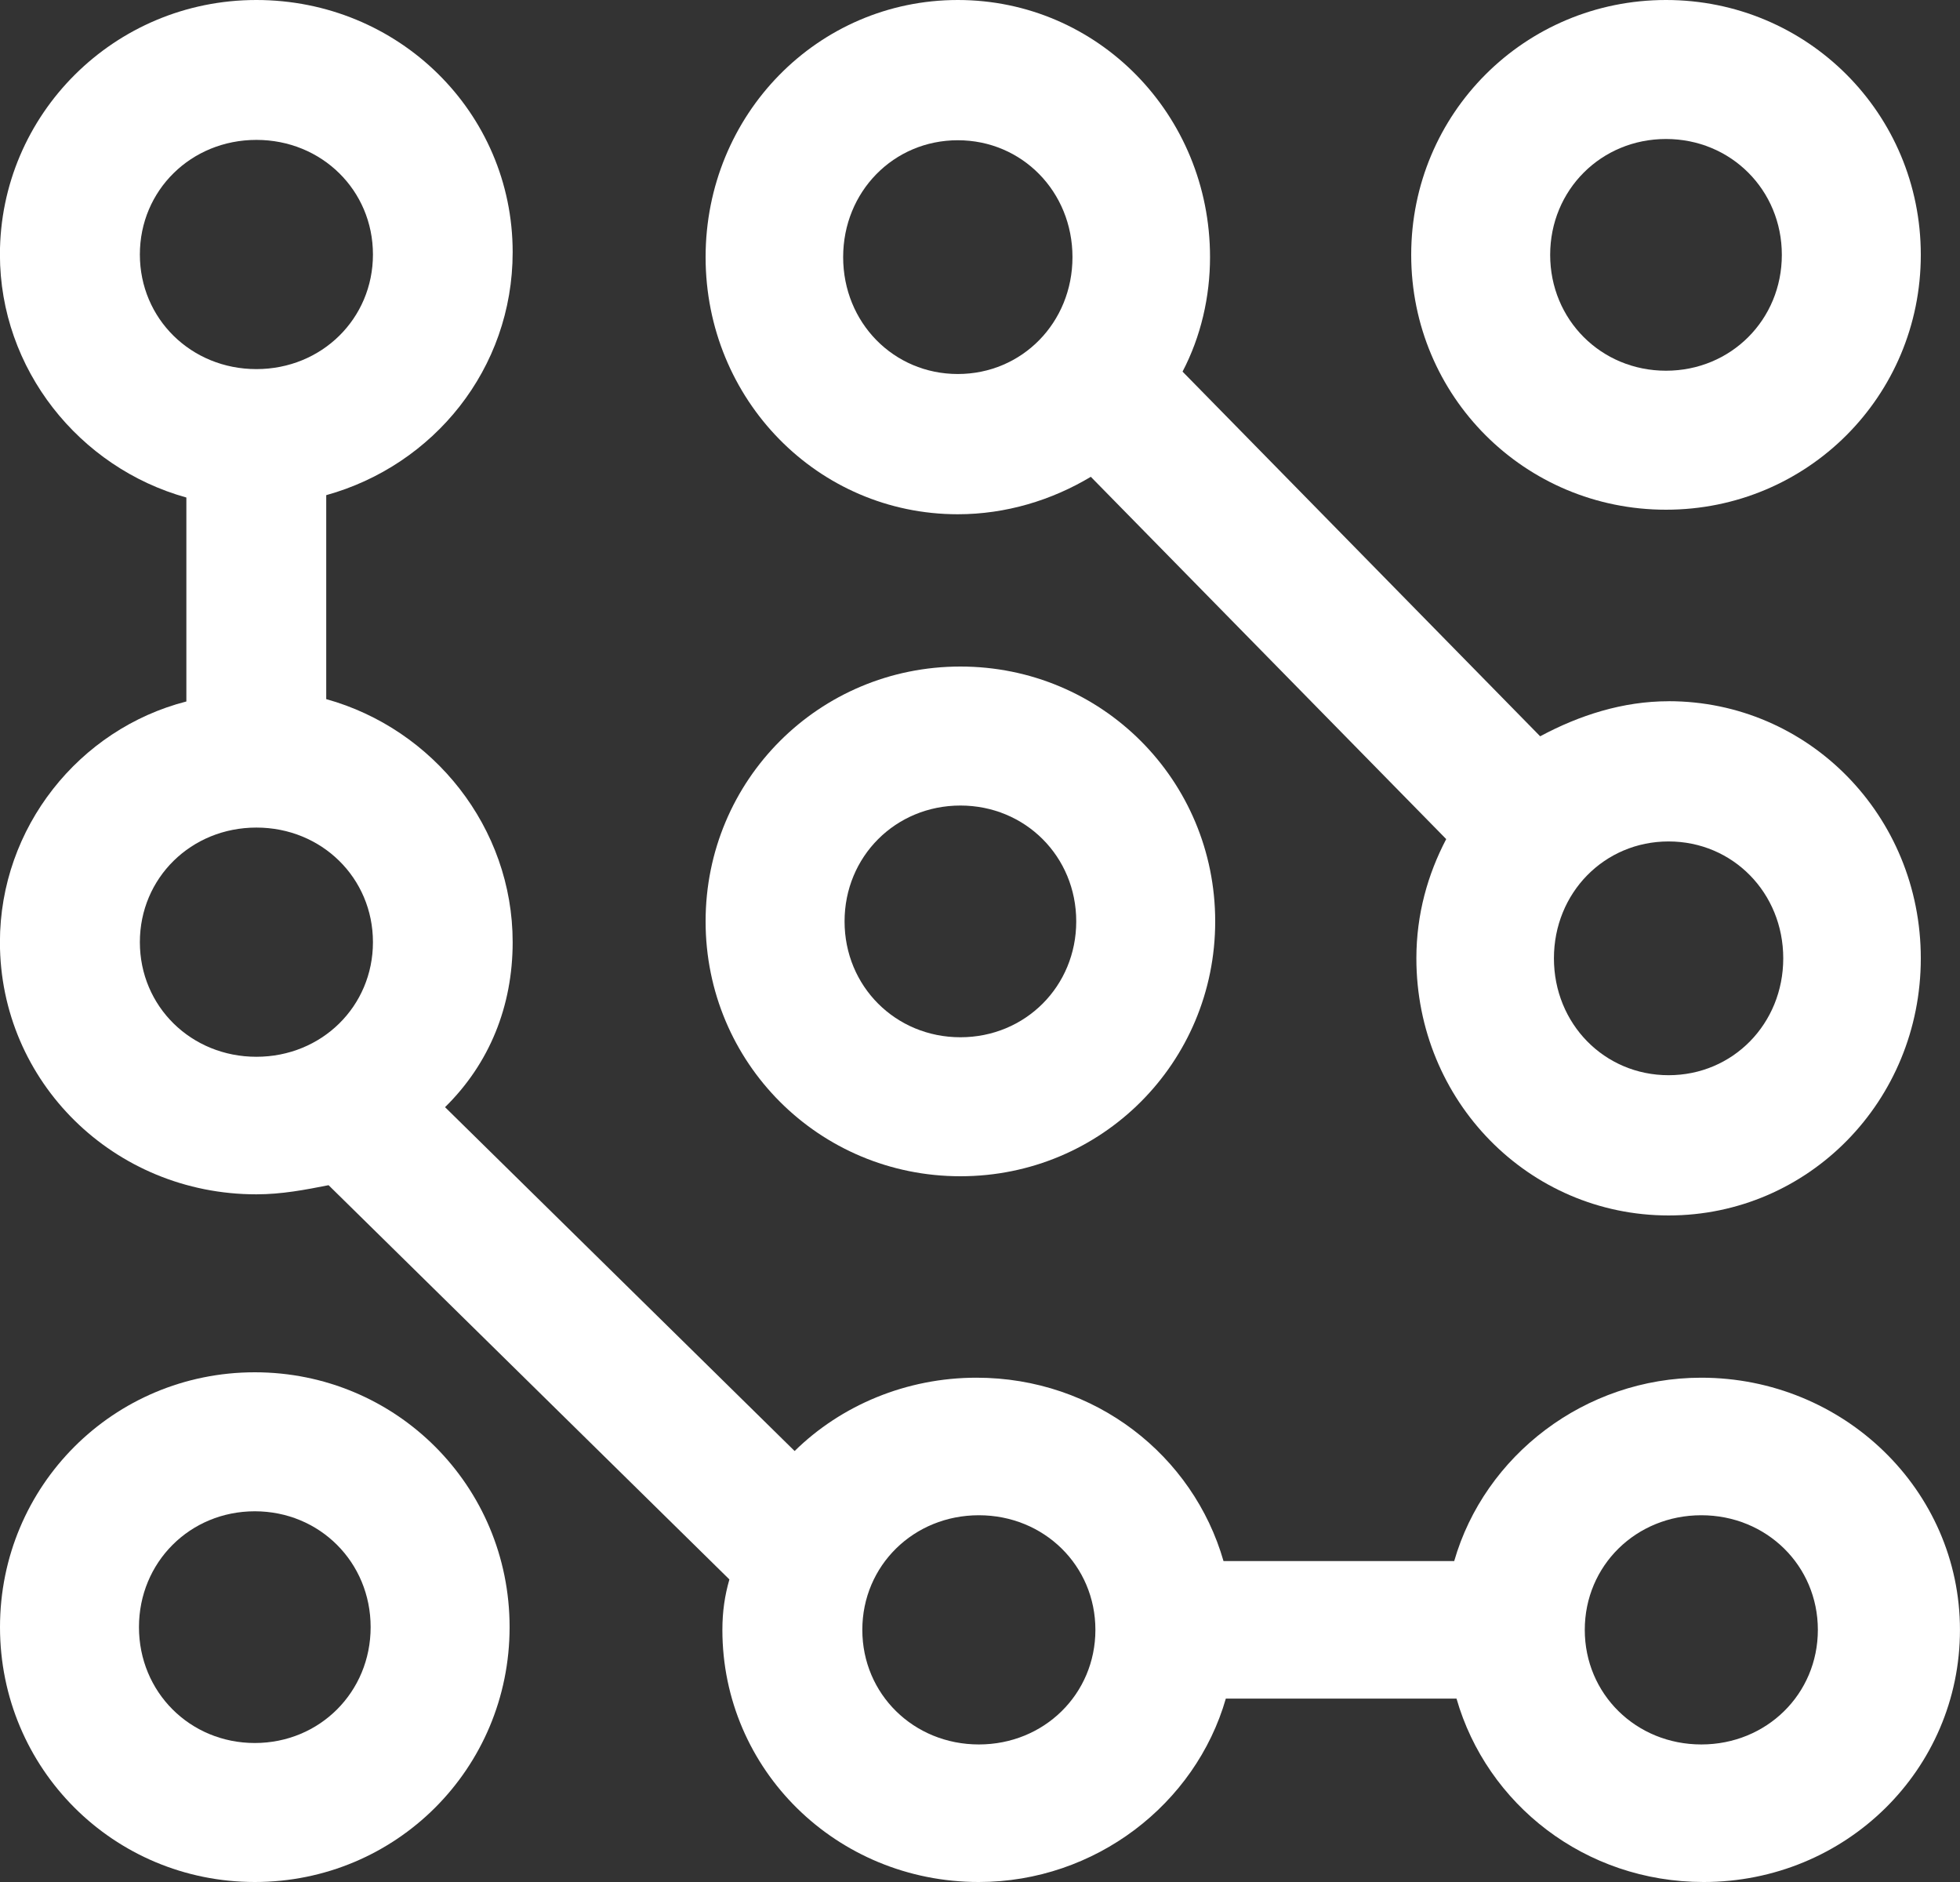
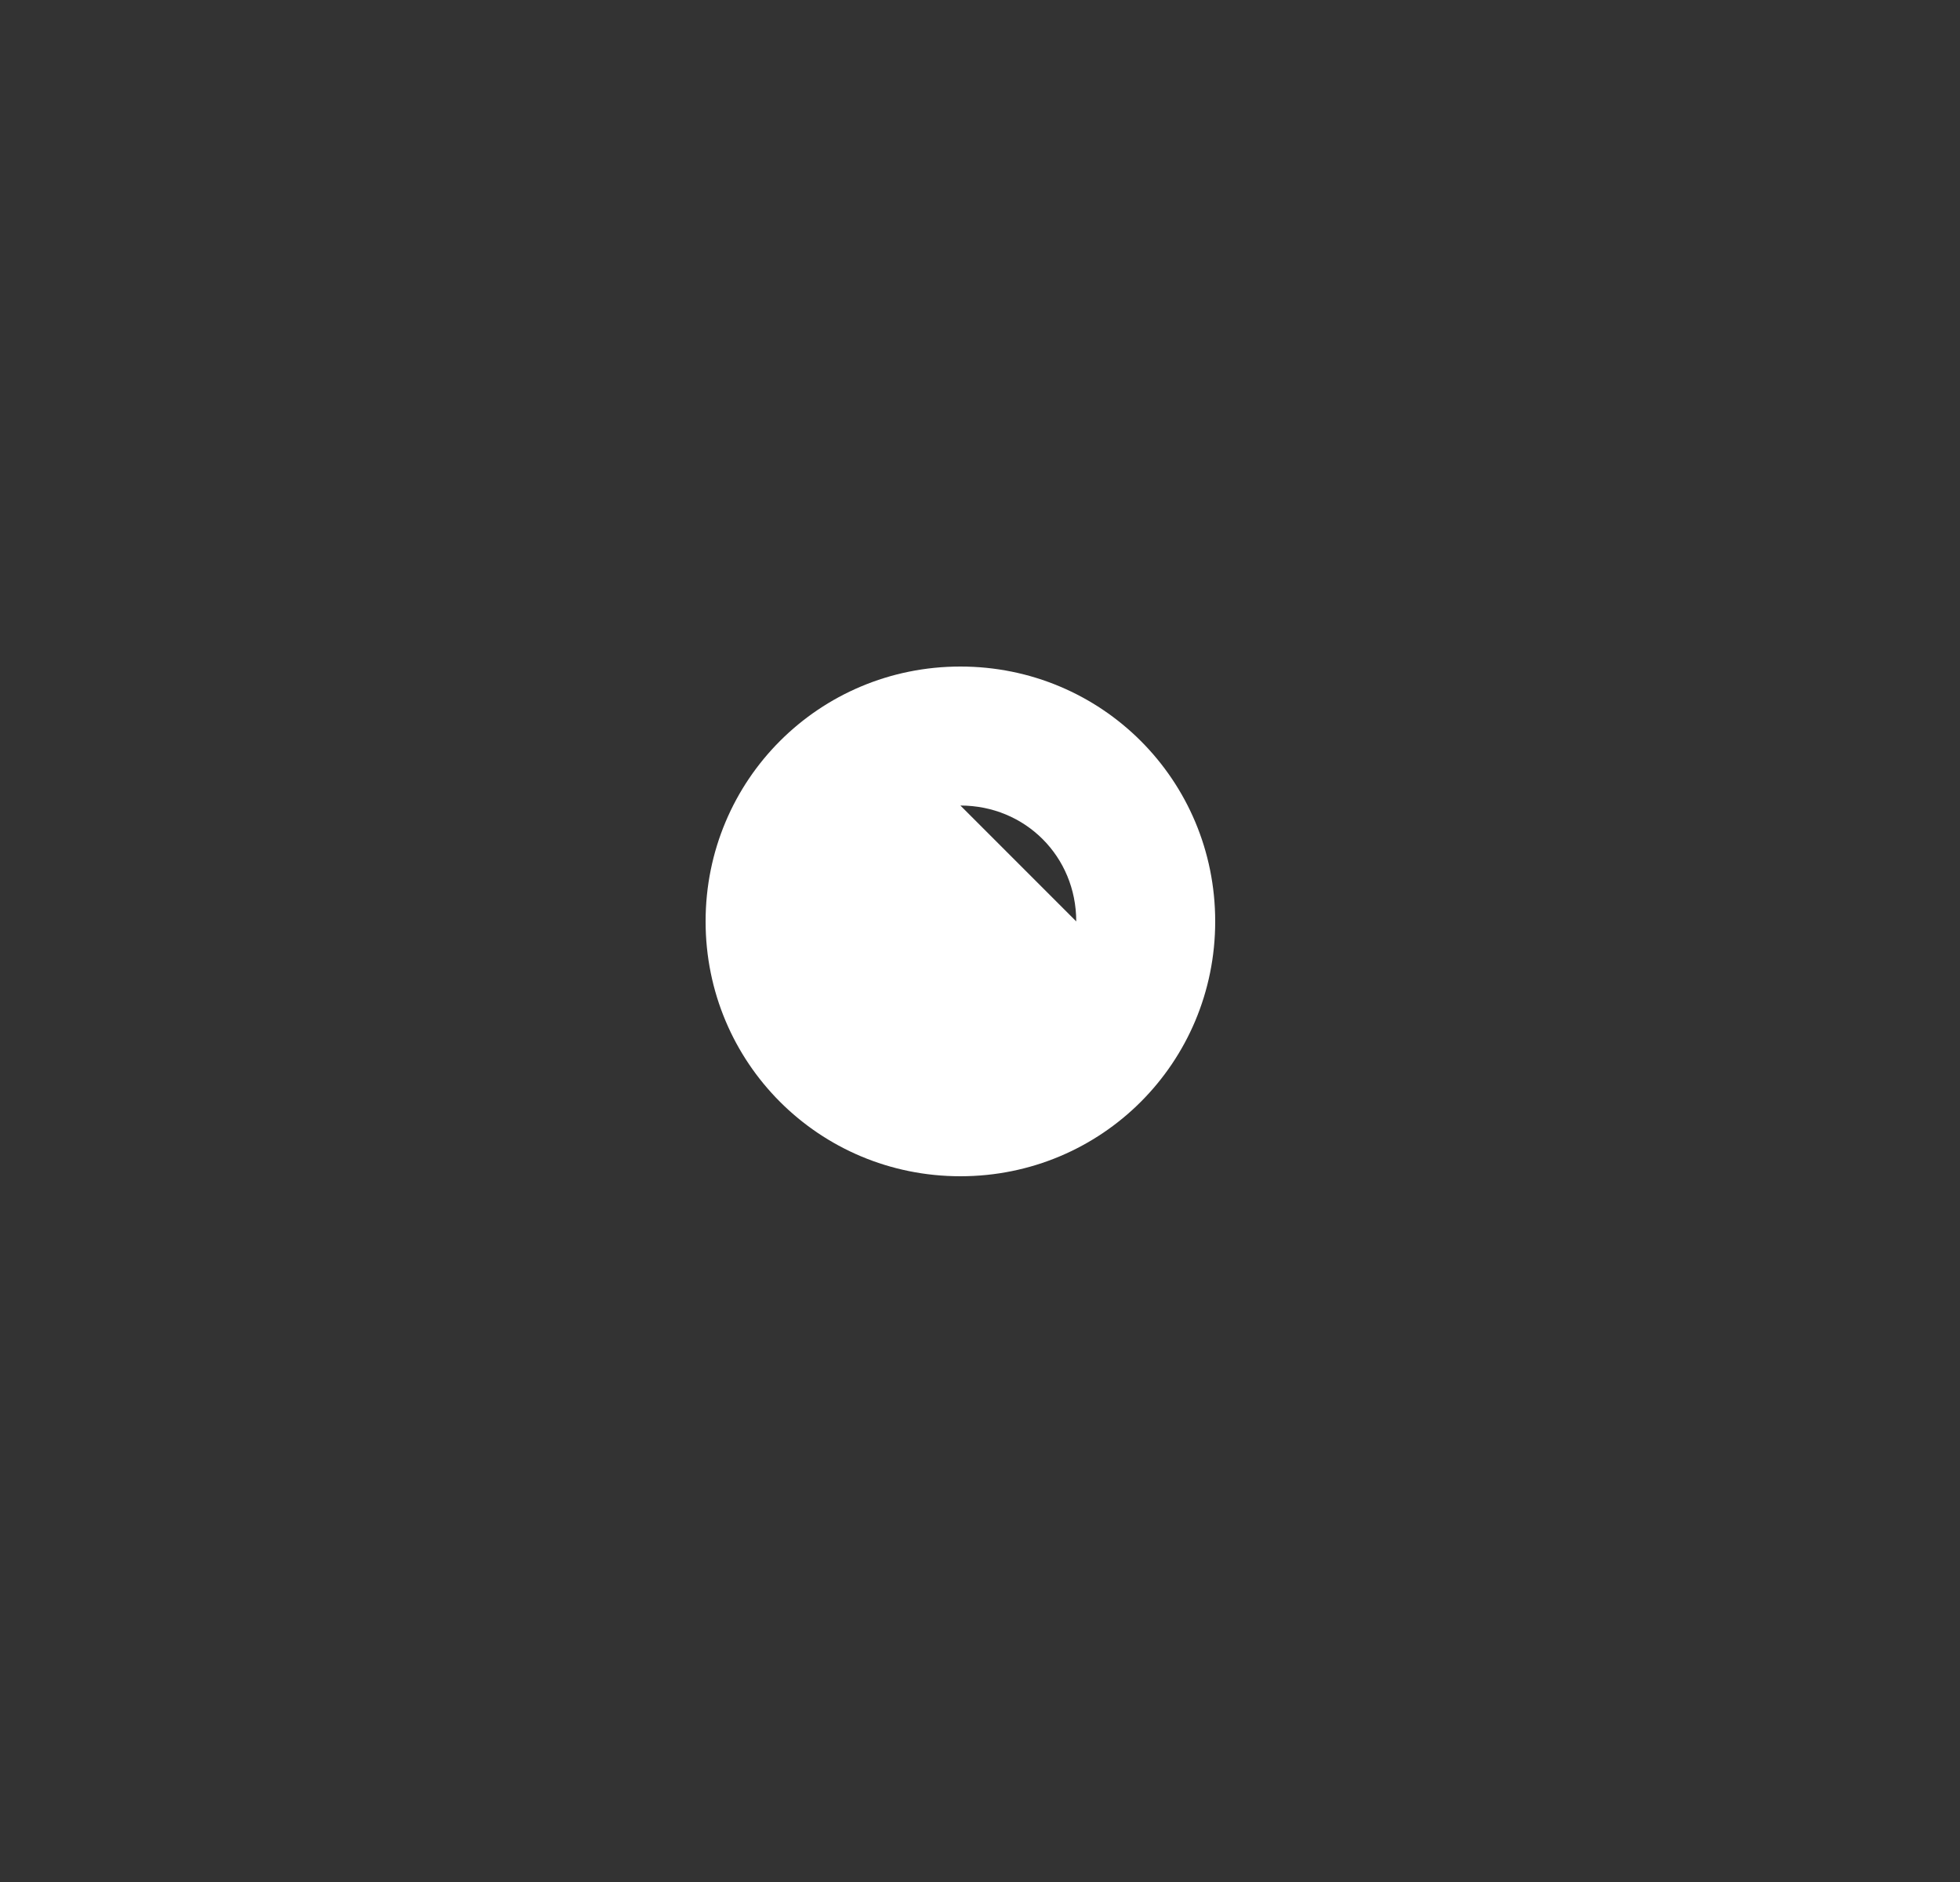
<svg xmlns="http://www.w3.org/2000/svg" height="48" viewBox="0 0 50 48" width="50">
  <rect x="0" y="0" width="50" height="48" fill="#333333" stroke="none" />
  <g fill="#fff">
-     <path d="m42.5 0c-3.605 0-6.5 2.895-6.5 6.5 0 3.605 2.895 6.5 6.5 6.5s6.5-2.895 6.5-6.5c0-3.605-2.895-6.5-6.5-6.5zm0 9.455c-1.655 0-2.955-1.3-2.955-2.955s1.3-2.955 2.955-2.955 2.955 1.3 2.955 2.955-1.3 2.955-2.955 2.955z" />
-     <path d="m42.566 17.885c-1.17 0-2.28.359-3.276.894l-9.123-9.301c.468-.894.701-1.907.701-2.92 0-3.637-2.865-6.558-6.434-6.558-3.569 0-6.434 2.92-6.434 6.558 0 3.637 2.865 6.558 6.434 6.558 1.229 0 2.399-.359 3.393-.955l9.066 9.24c-.468.894-.761 1.91-.761 3.041 0 3.637 2.865 6.558 6.434 6.558 3.569 0 6.434-2.92 6.434-6.558s-2.865-6.558-6.434-6.558zm-21.057-11.327c0-1.67 1.286-2.981 2.925-2.981 1.638 0 2.925 1.311 2.925 2.981s-1.286 2.981-2.925 2.981c-1.638 0-2.925-1.311-2.925-2.981zm21.057 20.865c-1.638 0-2.925-1.311-2.925-2.981 0-1.67 1.286-2.981 2.925-2.981s2.925 1.311 2.925 2.981c0 1.67-1.286 2.981-2.925 2.981z" />
-     <path d="m24.5 30c3.605 0 6.5-2.895 6.5-6.5s-2.895-6.5-6.5-6.5-6.5 2.895-6.5 6.5 2.895 6.5 6.5 6.5zm0-9.455c1.655 0 2.955 1.3 2.955 2.955s-1.3 2.955-2.955 2.955-2.955-1.3-2.955-2.955 1.3-2.955 2.955-2.955z" />
-     <path d="m6.5 48c3.605 0 6.5-2.895 6.5-6.5s-2.895-6.5-6.5-6.5c-3.605 0-6.5 2.895-6.5 6.5s2.895 6.5 6.5 6.5zm0-9.455c1.655 0 2.955 1.3 2.955 2.955s-1.3 2.955-2.955 2.955-2.955-1.3-2.955-2.955 1.3-2.955 2.955-2.955z" />
-     <path d="m43.4 35.138c-2.973 0-5.529 1.987-6.303 4.677h-5.885c-.773-2.69-3.27-4.677-6.303-4.677-1.784 0-3.449.701-4.638 1.87l-8.918-8.77c1.131-1.11 1.725-2.571 1.725-4.209 0-2.923-2.02-5.438-4.756-6.198v-5.202c2.736-.76 4.756-3.216 4.756-6.198 0-3.567-2.912-6.431-6.54-6.431-3.627 0-6.54 2.923-6.54 6.491 0 2.923 2.02 5.438 4.756 6.198v5.202c-2.736.701-4.756 3.216-4.756 6.139 0 3.567 2.912 6.431 6.54 6.431.655 0 1.249-.116 1.844-.233l10.225 10.055c-.118.409-.179.818-.179 1.286 0 3.567 2.912 6.431 6.54 6.431 2.973 0 5.529-1.987 6.303-4.677h5.885c.773 2.69 3.27 4.677 6.303 4.677 3.627 0 6.54-2.864 6.54-6.431 0-3.567-2.973-6.431-6.6-6.431zm-39.832-28.647c0-1.637 1.307-2.923 2.973-2.923s2.973 1.286 2.973 2.923c0 1.637-1.307 2.923-2.973 2.923s-2.973-1.286-2.973-2.923zm0 17.539c0-1.637 1.307-2.923 2.973-2.923s2.973 1.286 2.973 2.923-1.307 2.923-2.973 2.923-2.973-1.286-2.973-2.923zm21.403 20.462c-1.665 0-2.973-1.286-2.973-2.923 0-1.637 1.307-2.923 2.973-2.923 1.665 0 2.973 1.286 2.973 2.923 0 1.637-1.307 2.923-2.973 2.923zm18.43 0c-1.665 0-2.973-1.286-2.973-2.923 0-1.637 1.307-2.923 2.973-2.923 1.665 0 2.973 1.286 2.973 2.923 0 1.637-1.307 2.923-2.973 2.923z" />
+     <path d="m24.5 30c3.605 0 6.5-2.895 6.5-6.5s-2.895-6.5-6.5-6.5-6.5 2.895-6.5 6.5 2.895 6.5 6.5 6.5zm0-9.455c1.655 0 2.955 1.3 2.955 2.955z" />
  </g>
</svg>